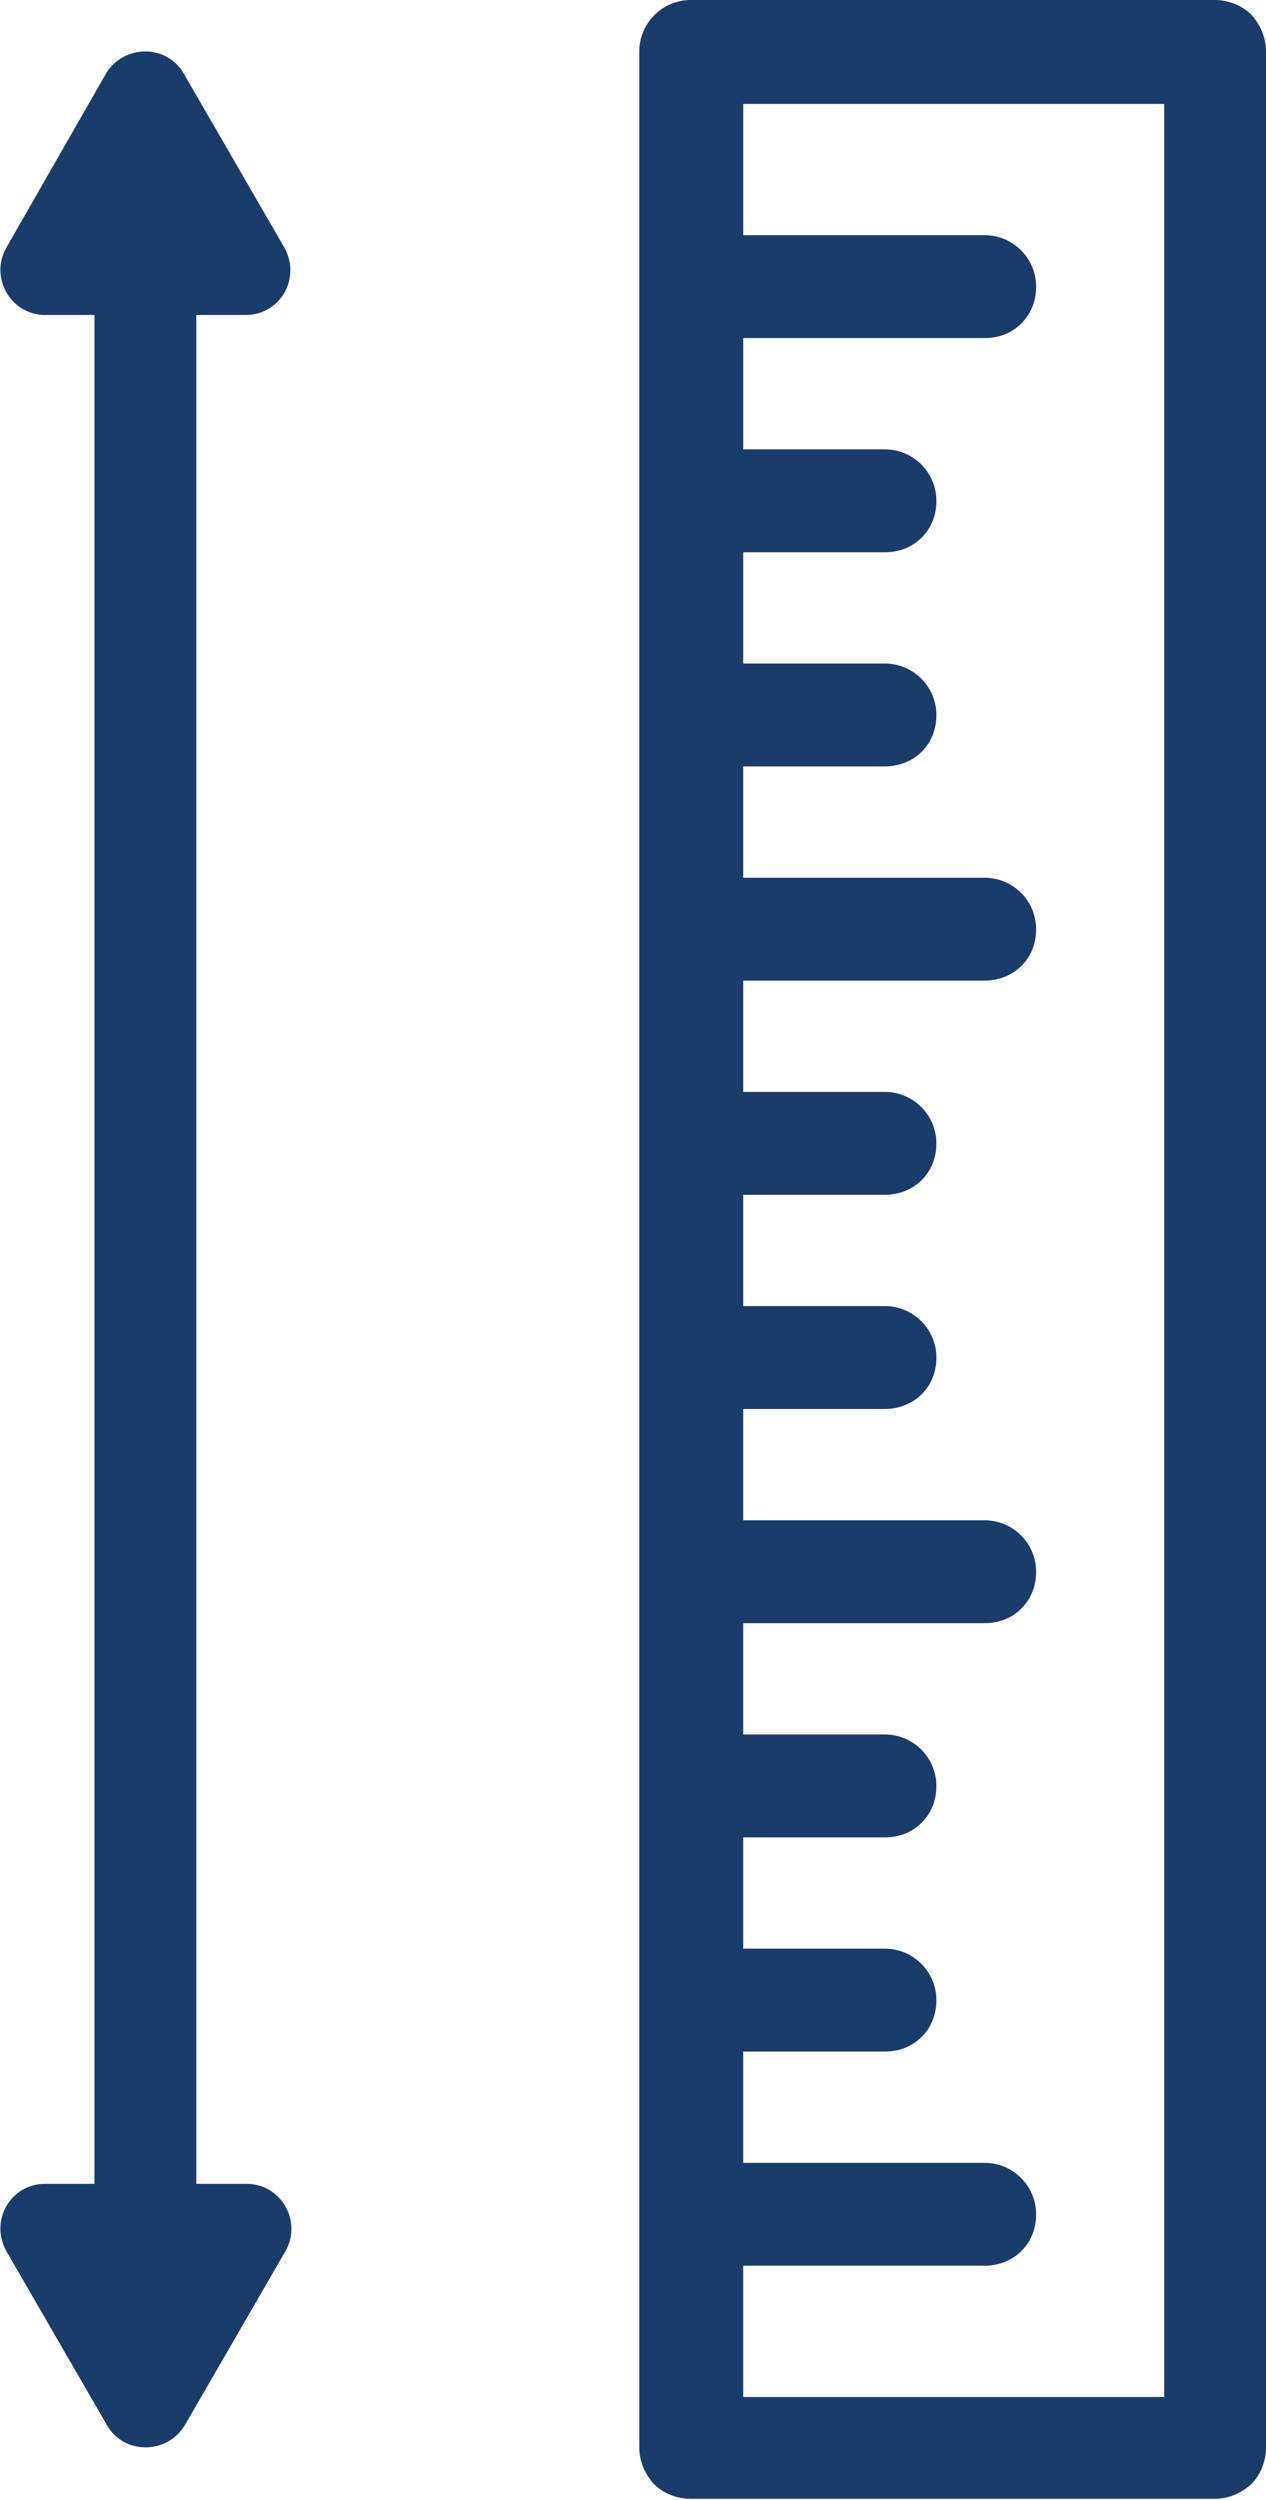
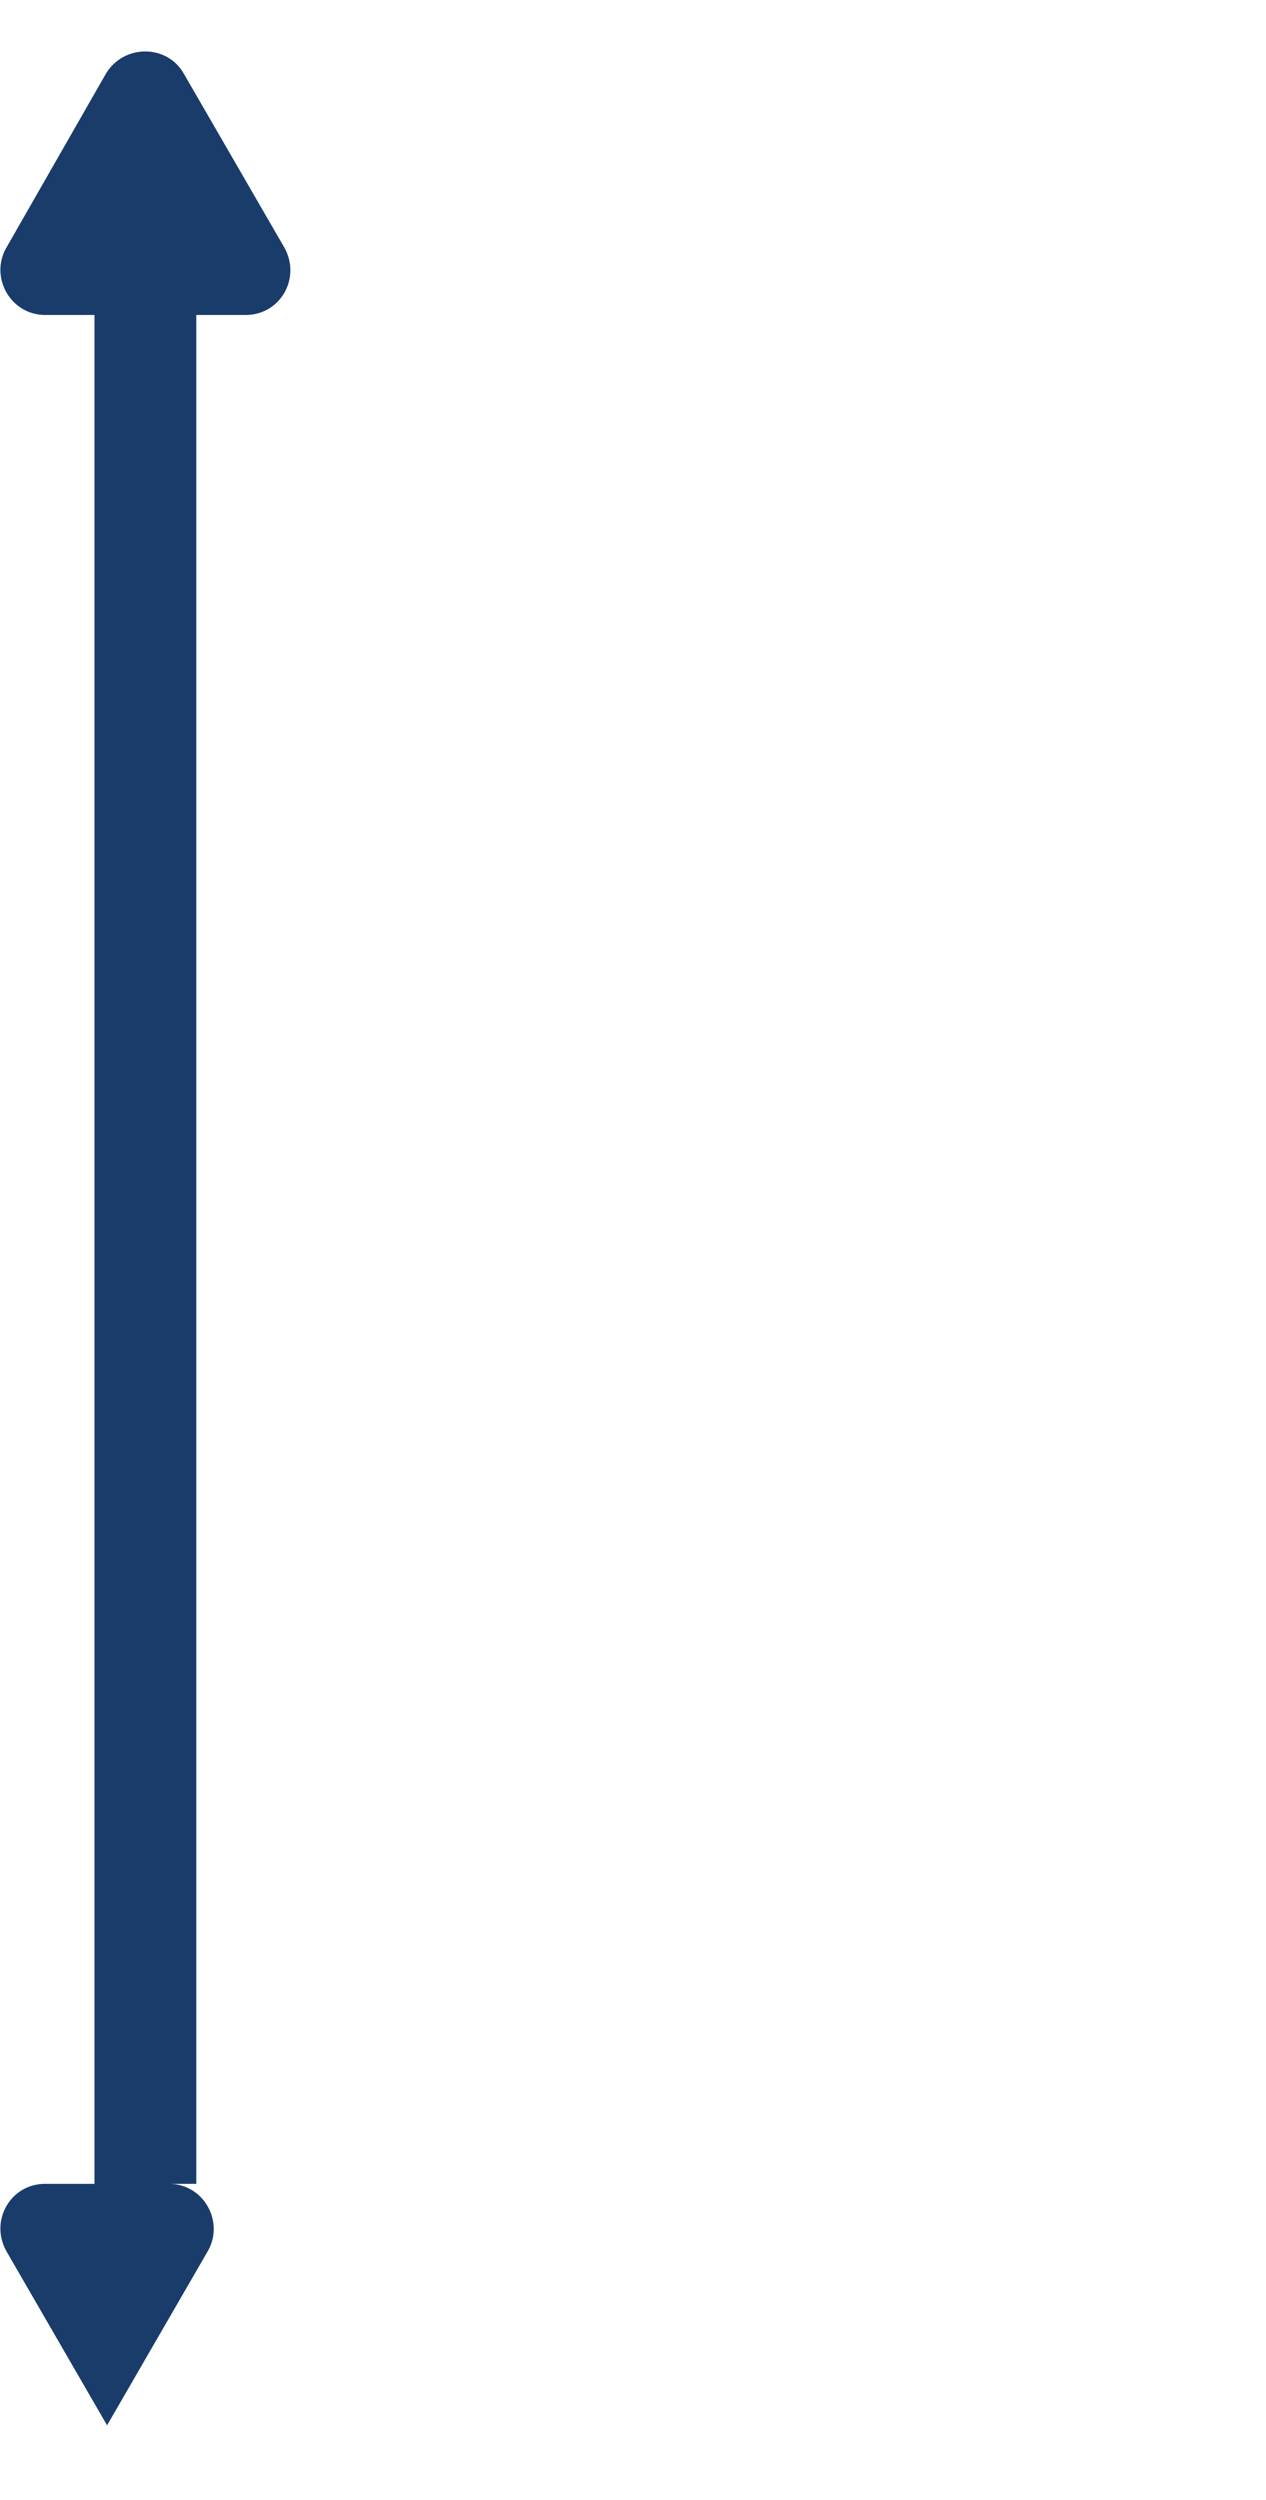
<svg xmlns="http://www.w3.org/2000/svg" id="Laag_1" version="1.1" viewBox="0 0 120.6 238.1">
  <defs>
    <style>
      .st0 {
        fill: #193c6b;
      }
    </style>
  </defs>
-   <path class="st0" d="M120.6,4.9c0-1.3-.5-2.5-1.4-3.5-.9-.9-2.2-1.4-3.5-1.4h-49.9c-2.7,0-4.9,2.2-4.9,4.9v22.3s0,0,0,0c0,0,0,0,0,0v40.8s0,0,0,0h0v20.4s0,0,0,0,0,0,0,0v20.4h0s0,40.8,0,40.8c0,0,0,0,0,0s0,0,0,0v83.5c0,1.3.5,2.5,1.4,3.5.9.9,2.2,1.4,3.5,1.4h49.9c1.3,0,2.5-.5,3.5-1.4.9-.9,1.4-2.2,1.4-3.5V4.9ZM110.9,228.3h-40.1v-12.5h23c1.3,0,2.6-.5,3.5-1.4.9-.9,1.4-2.1,1.4-3.5,0-2.7-2.2-4.9-4.9-4.9h-23v-10.6h13.5c1.4,0,2.6-.5,3.5-1.4s1.4-2.1,1.4-3.5c0-2.7-2.2-4.9-4.9-4.9h-13.5v-10.6h13.5c1.4,0,2.6-.5,3.5-1.4.9-.9,1.4-2.1,1.4-3.5,0-2.7-2.2-4.9-4.9-4.9h-13.5v-10.6h23c1.4,0,2.6-.5,3.5-1.4.9-.9,1.4-2.1,1.4-3.5,0-2.7-2.2-4.9-4.9-4.9h-23v-10.6h13.5c1.3,0,2.6-.5,3.5-1.4.9-.9,1.4-2.1,1.4-3.5,0-2.7-2.2-4.9-4.9-4.9h-13.5v-10.6h13.5c1.3,0,2.6-.5,3.5-1.4.9-.9,1.4-2.1,1.4-3.5,0-2.7-2.2-4.9-4.9-4.9h-13.5v-10.6h23c1.3,0,2.6-.5,3.5-1.4.9-.9,1.4-2.1,1.4-3.5,0-2.7-2.2-4.9-4.9-4.9h-23v-10.6h13.5c1.3,0,2.6-.5,3.5-1.4.9-.9,1.4-2.1,1.4-3.5,0-2.7-2.2-4.9-4.9-4.9h-13.5v-10.6h13.5c1.4,0,2.6-.5,3.5-1.4.9-.9,1.4-2.1,1.4-3.5,0-2.7-2.2-4.9-4.9-4.9h-13.5v-10.6h23c1.4,0,2.6-.5,3.5-1.4.9-.9,1.4-2.1,1.4-3.5,0-2.7-2.2-4.9-4.9-4.9h-23v-12.5h40.1s0,218.5,0,218.5Z" />
-   <path class="st0" d="M23.4,208h-4.7V30h4.7c3.3,0,5.3-3.5,3.7-6.4L17.5,7c-1.6-2.8-5.7-2.8-7.4,0L.6,23.6c-1.6,2.8.4,6.4,3.7,6.4h4.7v178h-4.7c-3.3,0-5.3,3.5-3.7,6.4l9.6,16.6c1.6,2.8,5.7,2.8,7.4,0l9.6-16.6c1.6-2.8-.4-6.4-3.7-6.4Z" />
+   <path class="st0" d="M23.4,208h-4.7V30h4.7c3.3,0,5.3-3.5,3.7-6.4L17.5,7c-1.6-2.8-5.7-2.8-7.4,0L.6,23.6c-1.6,2.8.4,6.4,3.7,6.4h4.7v178h-4.7c-3.3,0-5.3,3.5-3.7,6.4l9.6,16.6l9.6-16.6c1.6-2.8-.4-6.4-3.7-6.4Z" />
</svg>